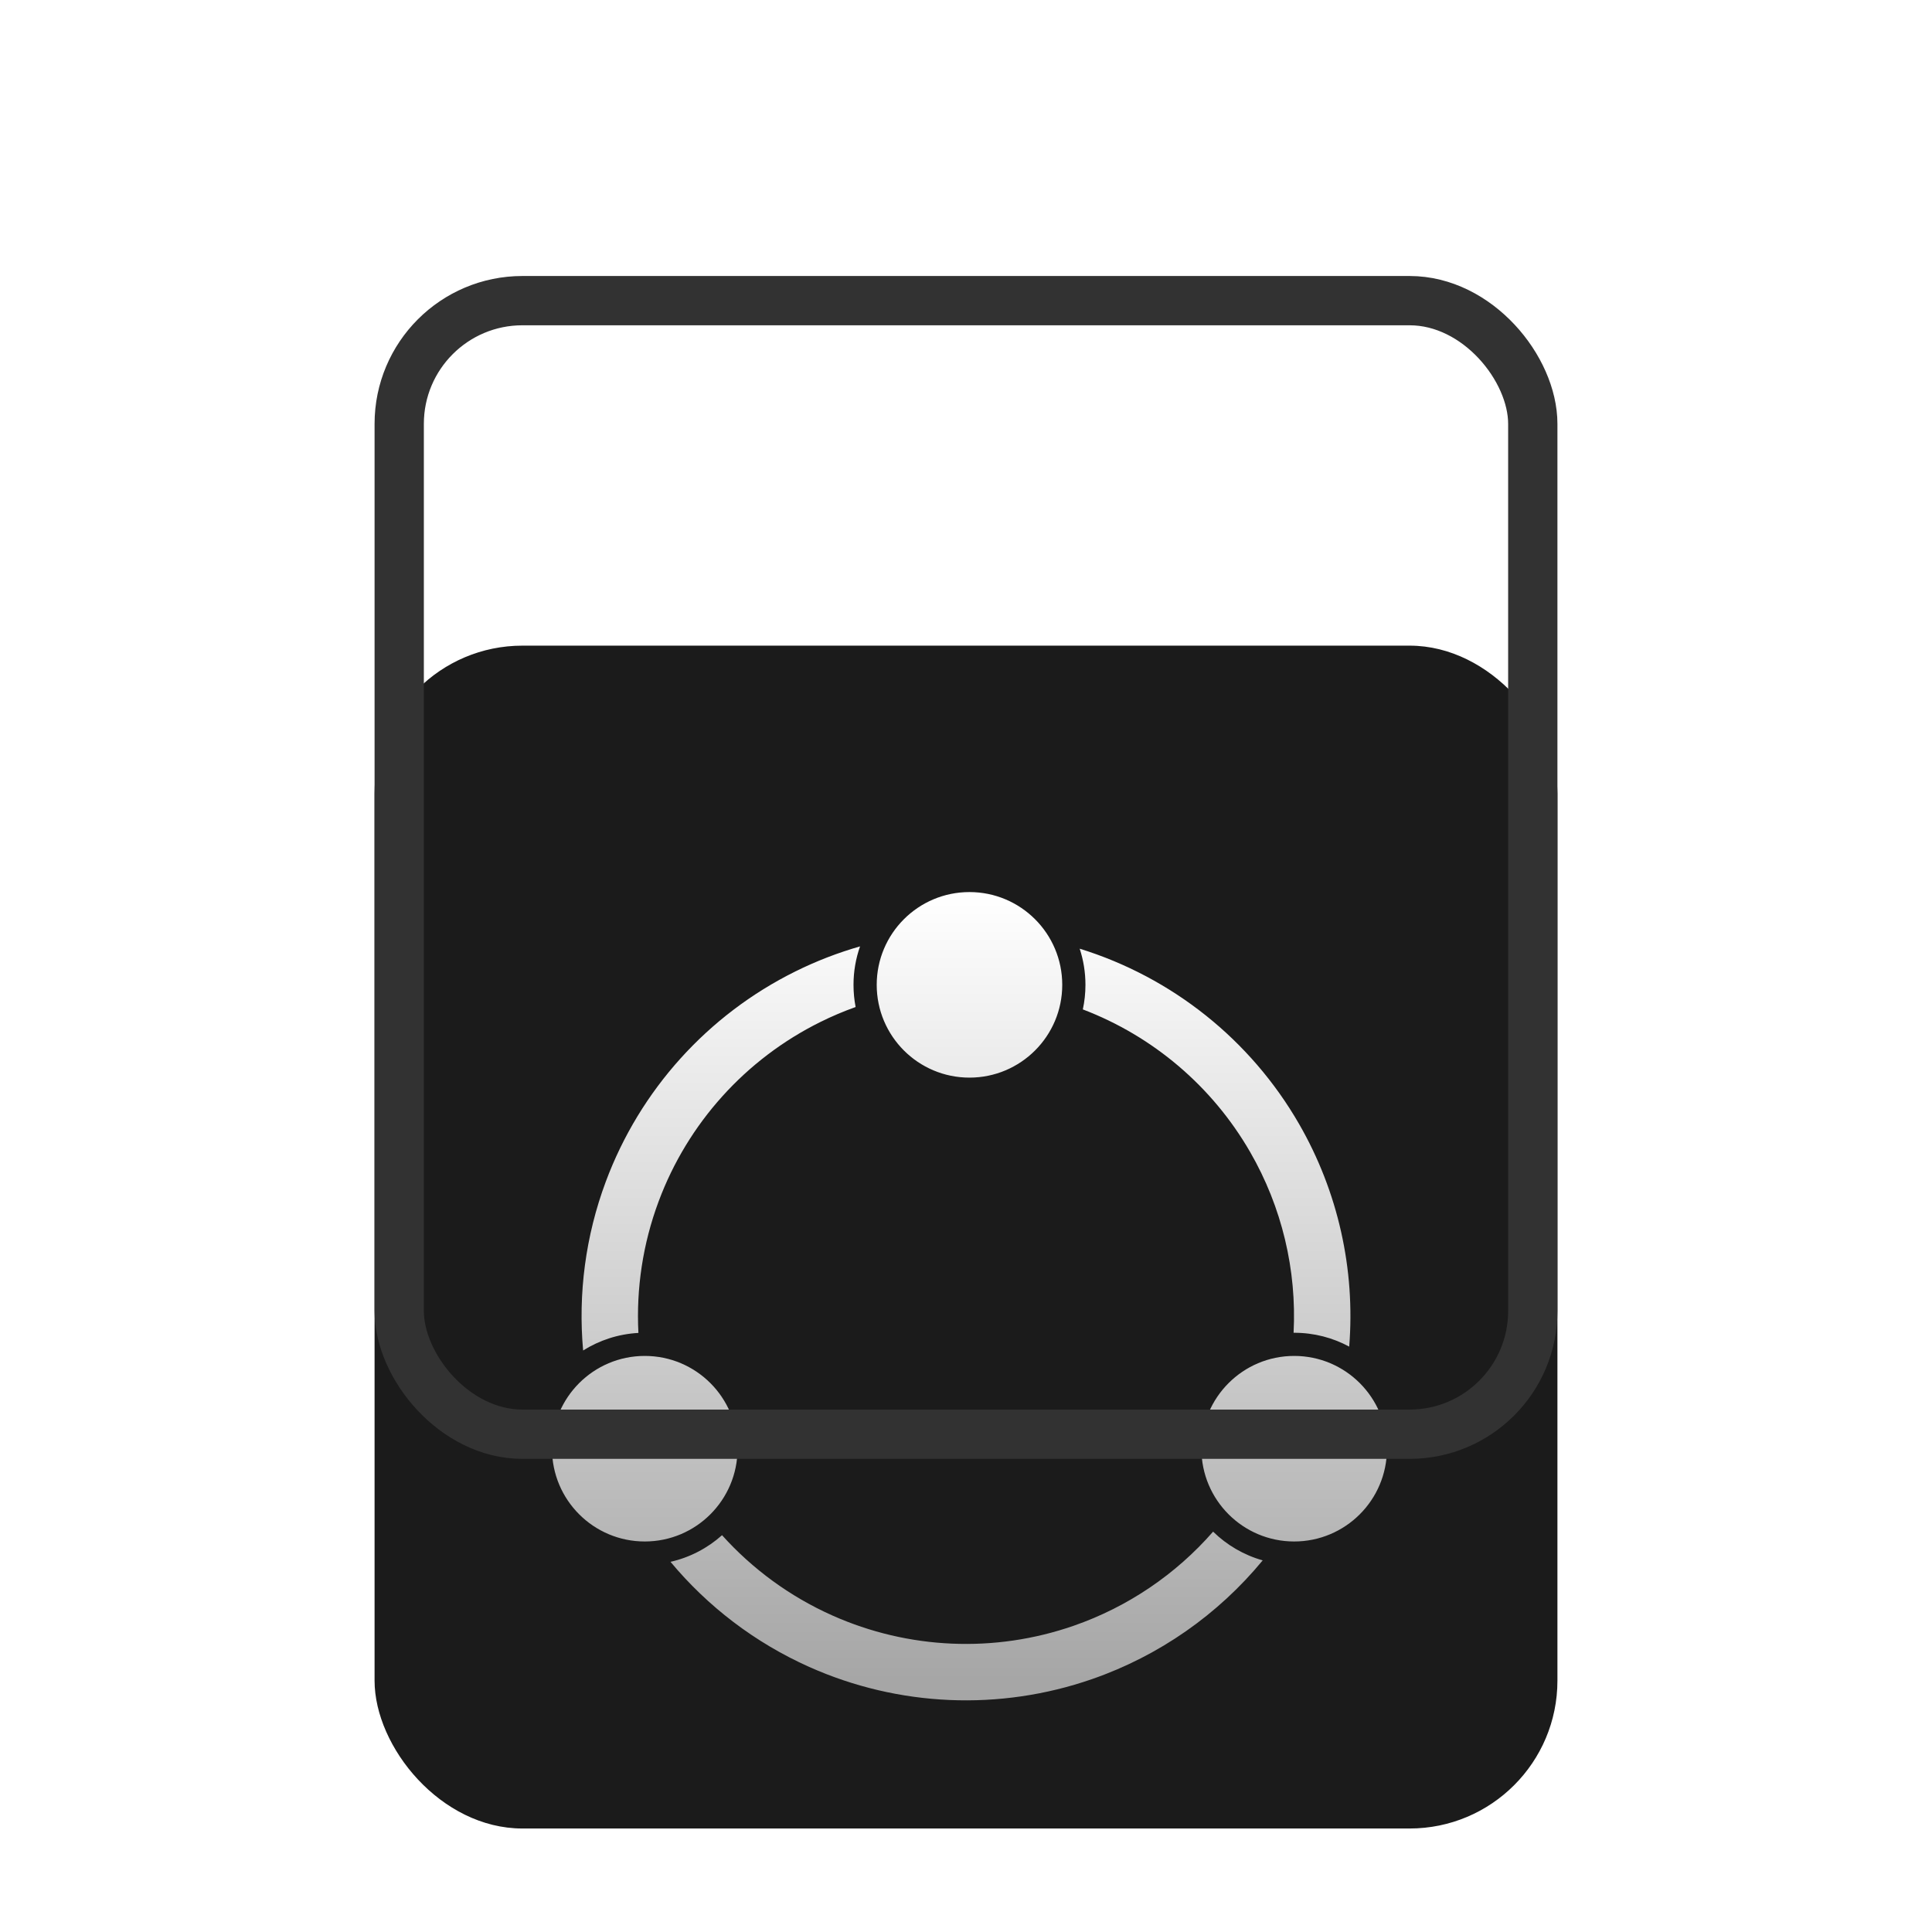
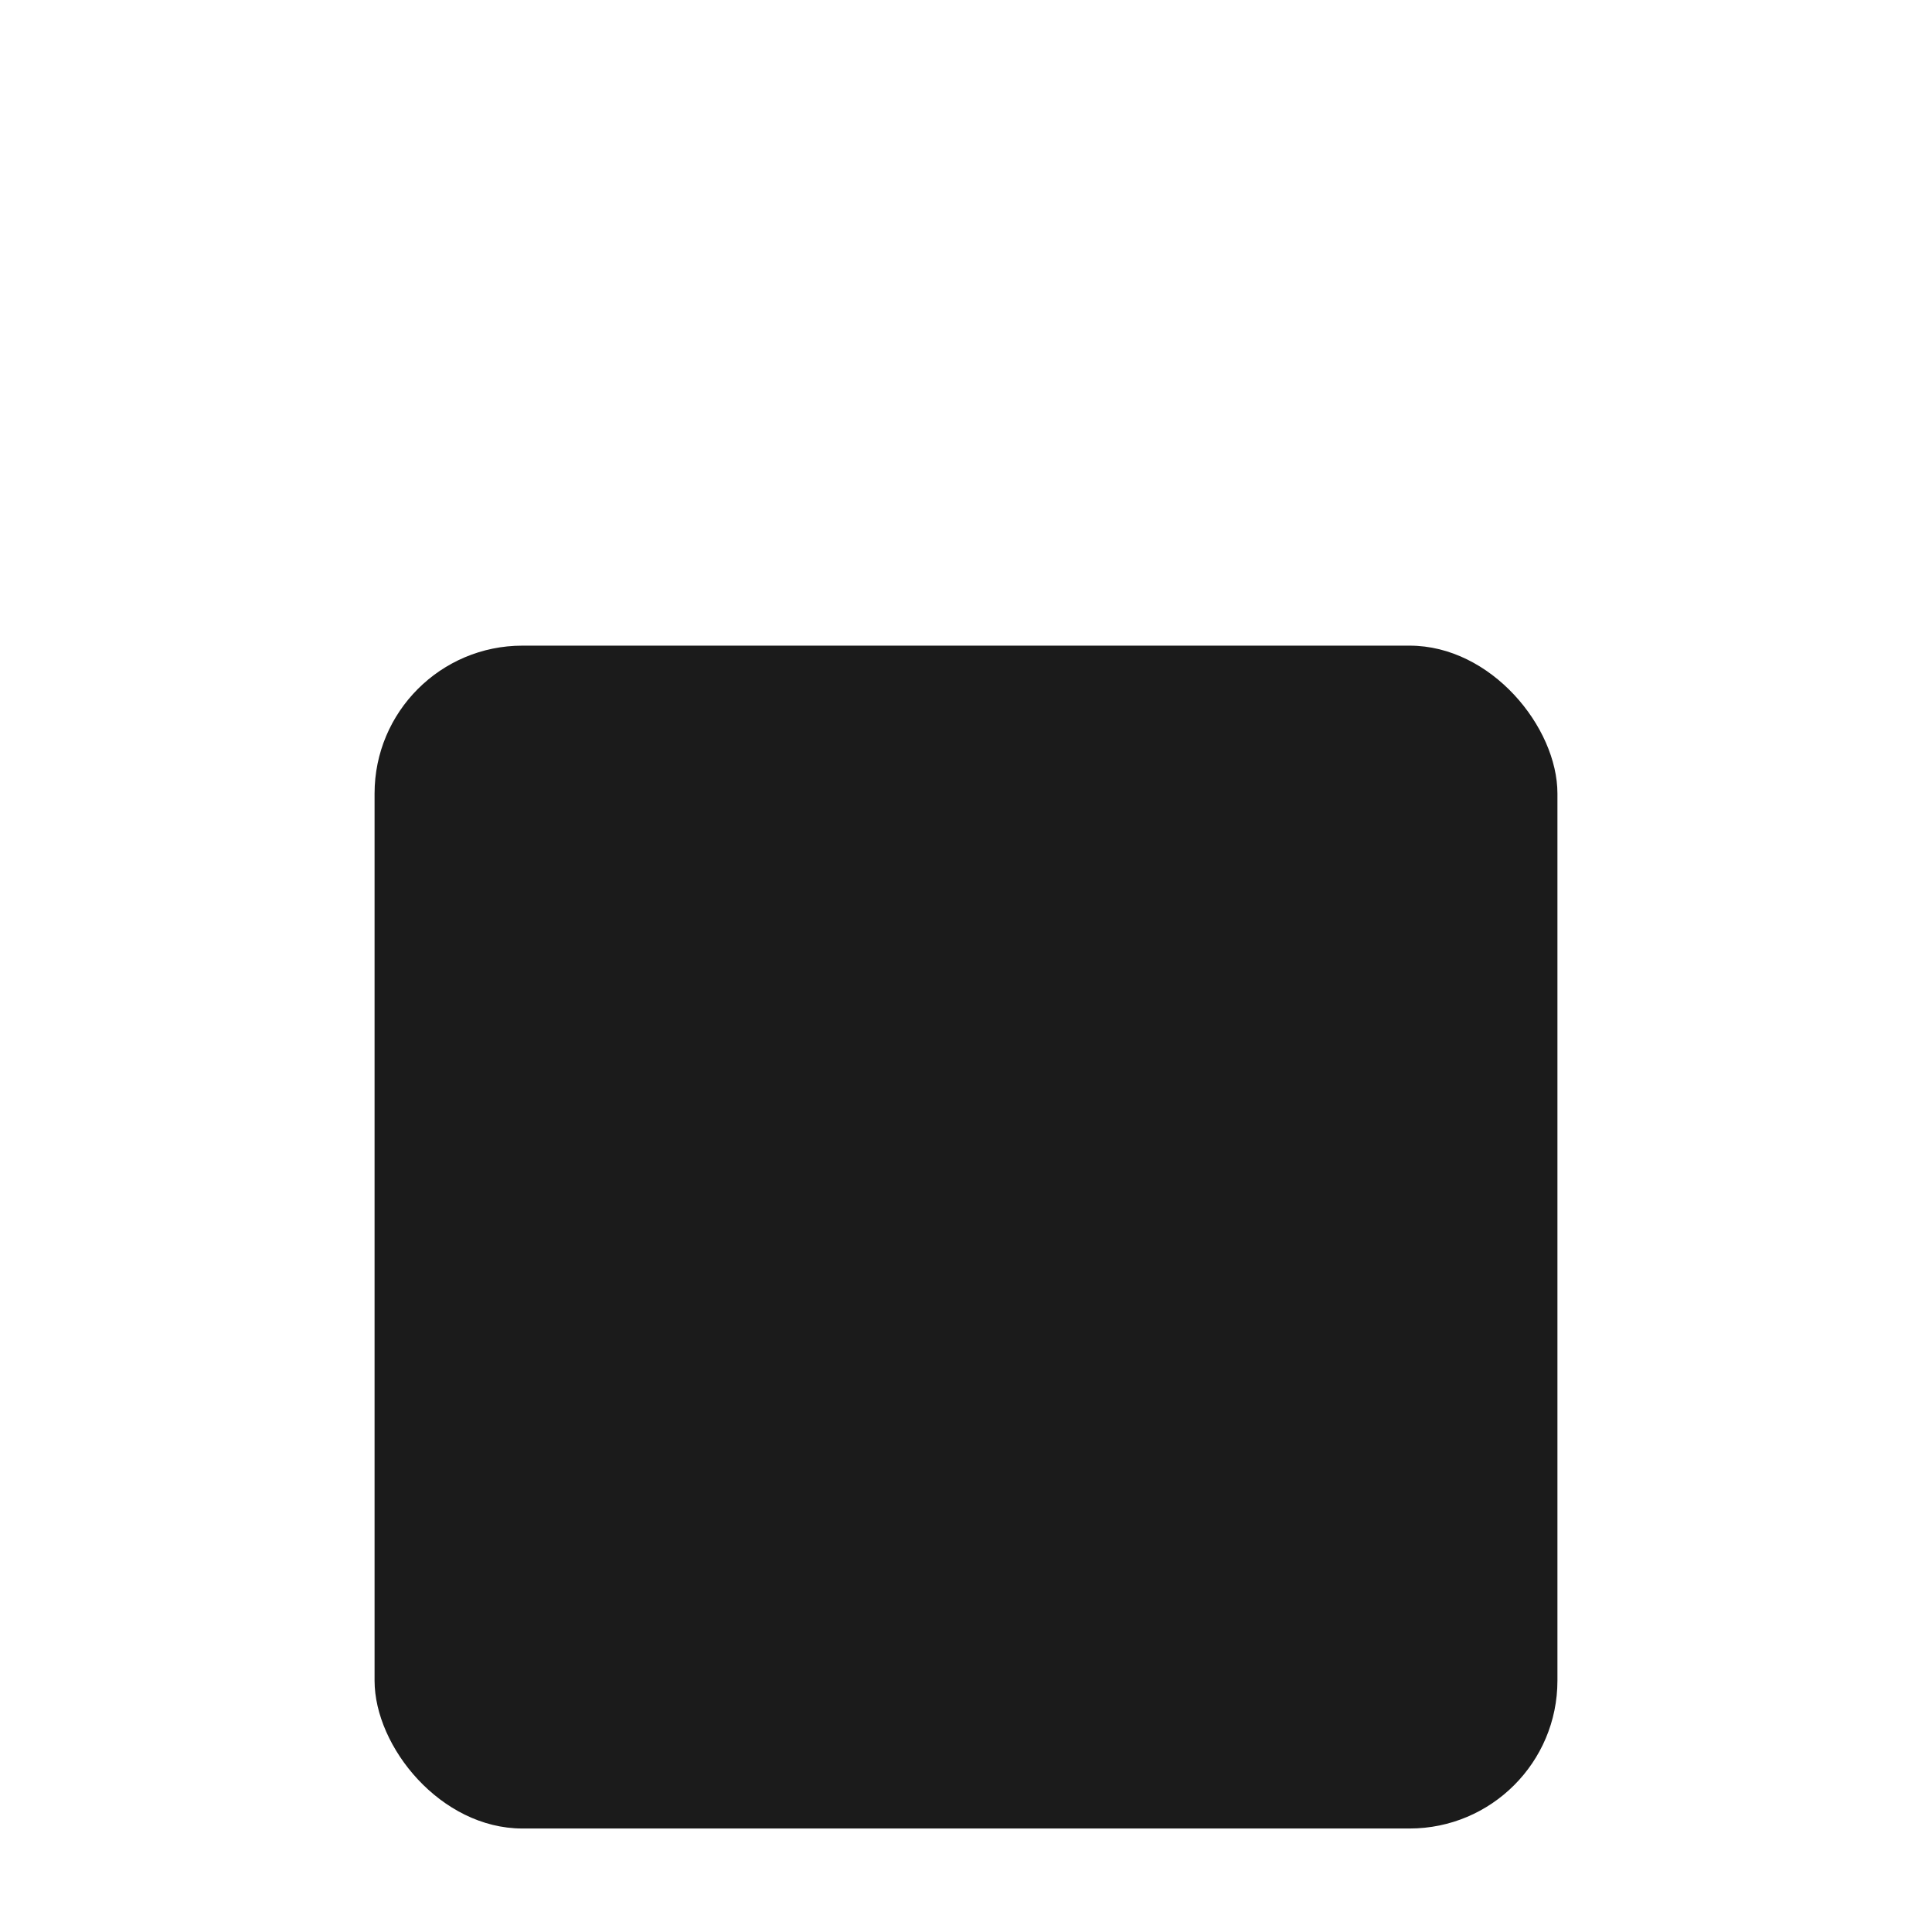
<svg xmlns="http://www.w3.org/2000/svg" width="98" height="98" viewBox="0 0 98 98" fill="none">
  <g filter="url(#filter0_di_2058_54)">
    <rect x="19" y="14" width="60" height="60" rx="7.5" fill="#1B1B1B" />
    <g filter="url(#filter1_d_2058_54)">
-       <path fill-rule="evenodd" clip-rule="evenodd" d="M49.176 33.412C51.775 33.412 53.882 31.305 53.882 28.706C53.882 26.107 51.775 24 49.176 24C46.577 24 44.471 26.107 44.471 28.706C44.471 31.305 46.577 33.412 49.176 33.412ZM55.059 28.707C55.059 29.134 55.013 29.55 54.926 29.952C58.492 31.311 61.495 33.86 63.413 37.186C65.027 39.983 65.781 43.17 65.617 46.354L65.647 46.354C66.657 46.354 67.607 46.608 68.438 47.057C68.751 43.142 67.876 39.198 65.891 35.756C63.435 31.497 59.461 28.325 54.767 26.872C54.956 27.449 55.059 28.066 55.059 28.707ZM54.453 61.219C57.21 60.263 59.644 58.607 61.534 56.442C62.228 57.12 63.089 57.629 64.05 57.899C61.788 60.645 58.799 62.74 55.39 63.923C50.705 65.548 45.577 65.327 41.049 63.305C38.303 62.078 35.903 60.246 34.011 57.973C35 57.749 35.895 57.275 36.625 56.622C38.17 58.34 40.069 59.734 42.216 60.692C46.079 62.417 50.455 62.606 54.453 61.219ZM41.612 30.591C42.196 30.301 42.793 30.048 43.401 29.831C43.331 29.467 43.294 29.091 43.294 28.707C43.294 28.022 43.411 27.365 43.626 26.755C42.502 27.077 41.403 27.501 40.342 28.027C35.898 30.229 32.461 34.041 30.729 38.687C29.701 41.444 29.319 44.372 29.579 47.253C30.399 46.737 31.357 46.418 32.383 46.362C32.267 44.11 32.608 41.837 33.41 39.687C34.888 35.722 37.821 32.469 41.612 30.591ZM32.706 56.941C35.305 56.941 37.412 54.834 37.412 52.235C37.412 49.636 35.305 47.529 32.706 47.529C30.107 47.529 28 49.636 28 52.235C28 54.834 30.107 56.941 32.706 56.941ZM70.353 52.235C70.353 54.834 68.246 56.941 65.647 56.941C63.048 56.941 60.941 54.834 60.941 52.235C60.941 49.636 63.048 47.529 65.647 47.529C68.246 47.529 70.353 49.636 70.353 52.235Z" fill="url(#paint0_linear_2058_54)" />
-     </g>
+       </g>
  </g>
-   <rect x="20.25" y="15.25" width="57.5" height="57.5" rx="6.25" stroke="#323232" stroke-width="2.5" />
  <defs>
    <filter id="filter0_di_2058_54" x="0.25" y="0.25" width="97.5" height="97.5" filterUnits="userSpaceOnUse" color-interpolation-filters="sRGB">
      <feFlood flood-opacity="0" result="BackgroundImageFix" />
      <feColorMatrix in="SourceAlpha" type="matrix" values="0 0 0 0 0 0 0 0 0 0 0 0 0 0 0 0 0 0 127 0" result="hardAlpha" />
      <feMorphology radius="3.75" operator="dilate" in="SourceAlpha" result="effect1_dropShadow_2058_54" />
      <feOffset dy="5" />
      <feGaussianBlur stdDeviation="7.5" />
      <feComposite in2="hardAlpha" operator="out" />
      <feColorMatrix type="matrix" values="0 0 0 0 0 0 0 0 0 0 0 0 0 0 0 0 0 0 1 0" />
      <feBlend mode="normal" in2="BackgroundImageFix" result="effect1_dropShadow_2058_54" />
      <feBlend mode="normal" in="SourceGraphic" in2="effect1_dropShadow_2058_54" result="shape" />
      <feColorMatrix in="SourceAlpha" type="matrix" values="0 0 0 0 0 0 0 0 0 0 0 0 0 0 0 0 0 0 127 0" result="hardAlpha" />
      <feOffset dy="13.75" />
      <feGaussianBlur stdDeviation="7.5" />
      <feComposite in2="hardAlpha" operator="arithmetic" k2="-1" k3="1" />
      <feColorMatrix type="matrix" values="0 0 0 0 0 0 0 0 0 0 0 0 0 0 0 0 0 0 0.35 0" />
      <feBlend mode="normal" in2="shape" result="effect2_innerShadow_2058_54" />
    </filter>
    <filter id="filter1_d_2058_54" x="21.75" y="20.25" width="54.853" height="53.499" filterUnits="userSpaceOnUse" color-interpolation-filters="sRGB">
      <feFlood flood-opacity="0" result="BackgroundImageFix" />
      <feColorMatrix in="SourceAlpha" type="matrix" values="0 0 0 0 0 0 0 0 0 0 0 0 0 0 0 0 0 0 127 0" result="hardAlpha" />
      <feOffset dy="2.5" />
      <feGaussianBlur stdDeviation="3.125" />
      <feComposite in2="hardAlpha" operator="out" />
      <feColorMatrix type="matrix" values="0 0 0 0 0 0 0 0 0 0 0 0 0 0 0 0 0 0 0.83 0" />
      <feBlend mode="normal" in2="BackgroundImageFix" result="effect1_dropShadow_2058_54" />
      <feBlend mode="normal" in="SourceGraphic" in2="effect1_dropShadow_2058_54" result="shape" />
    </filter>
    <linearGradient id="paint0_linear_2058_54" x1="49.176" y1="24" x2="49.176" y2="64.001" gradientUnits="userSpaceOnUse">
      <stop stop-color="white" />
      <stop offset="1" stop-color="#A6A6A6" />
    </linearGradient>
  </defs>
</svg>